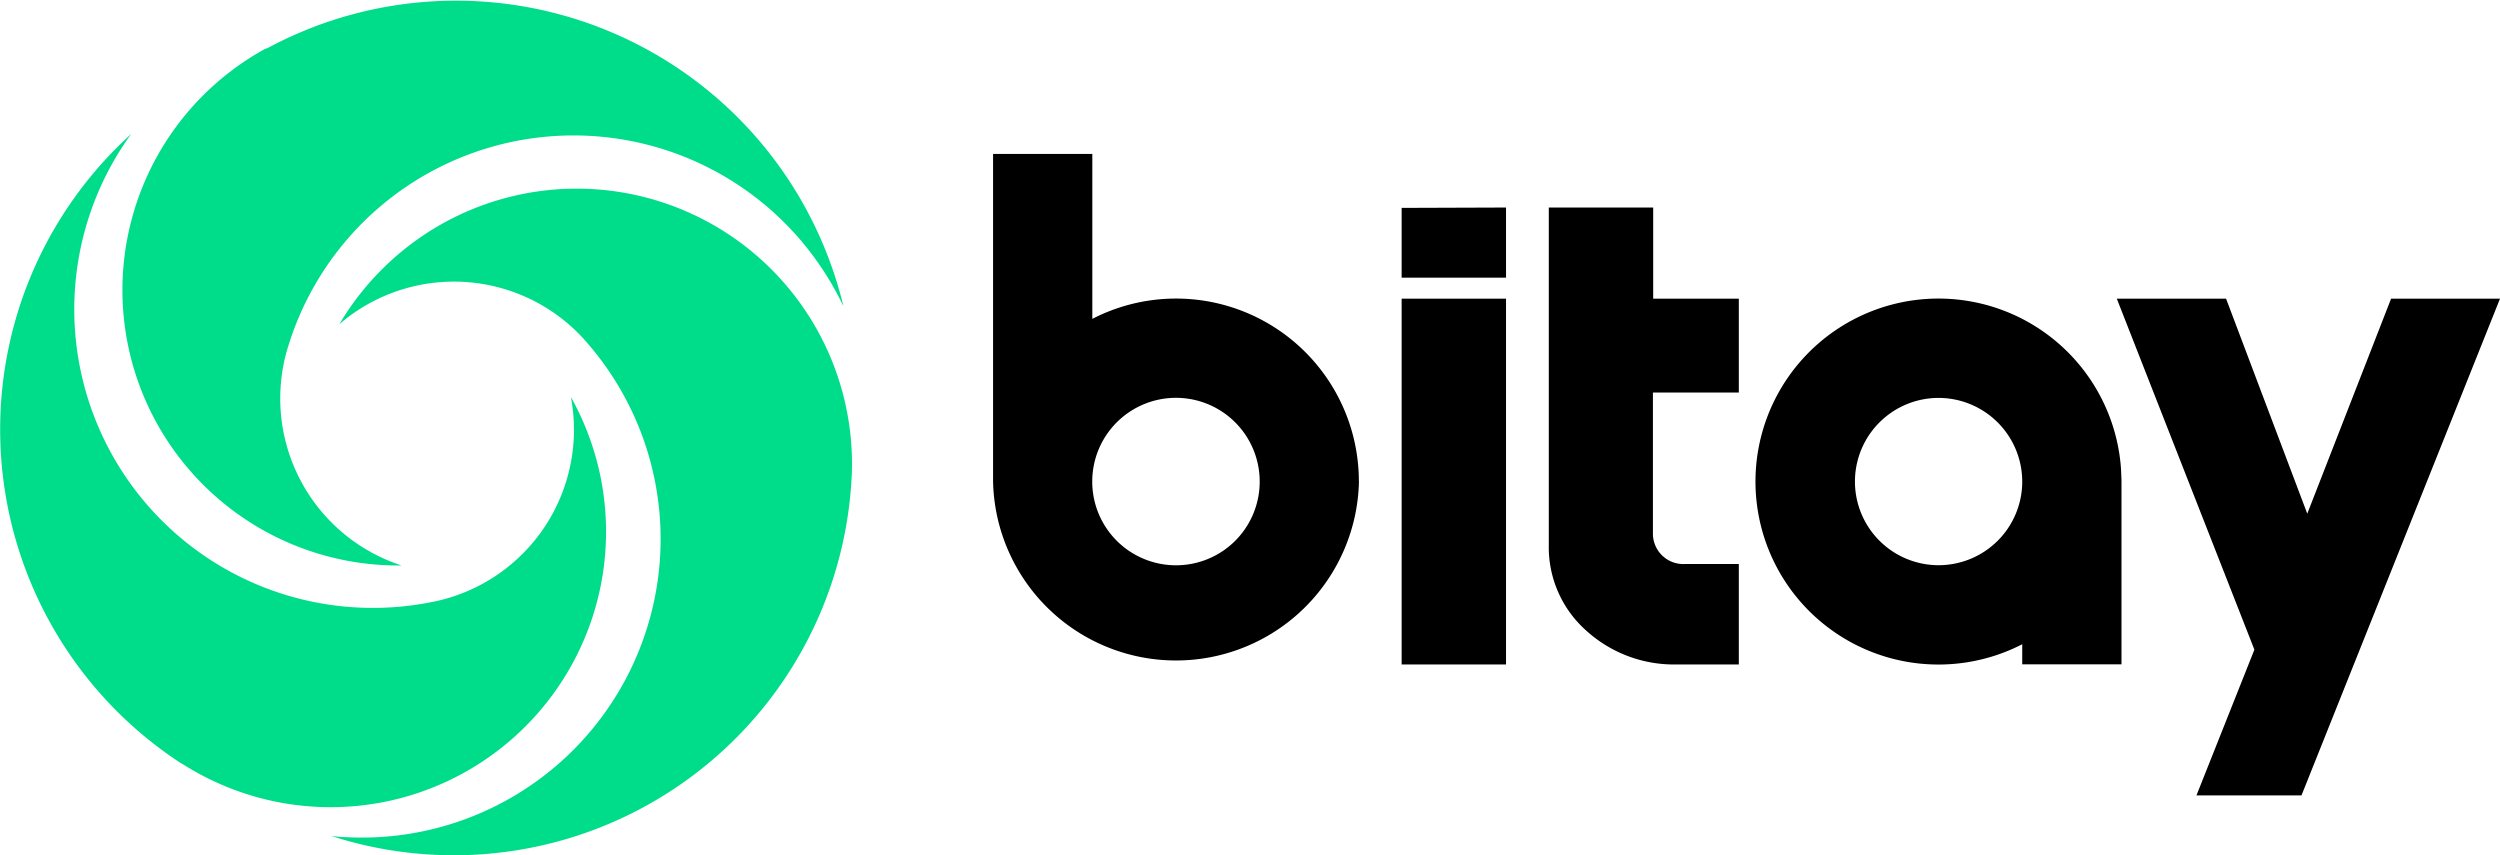
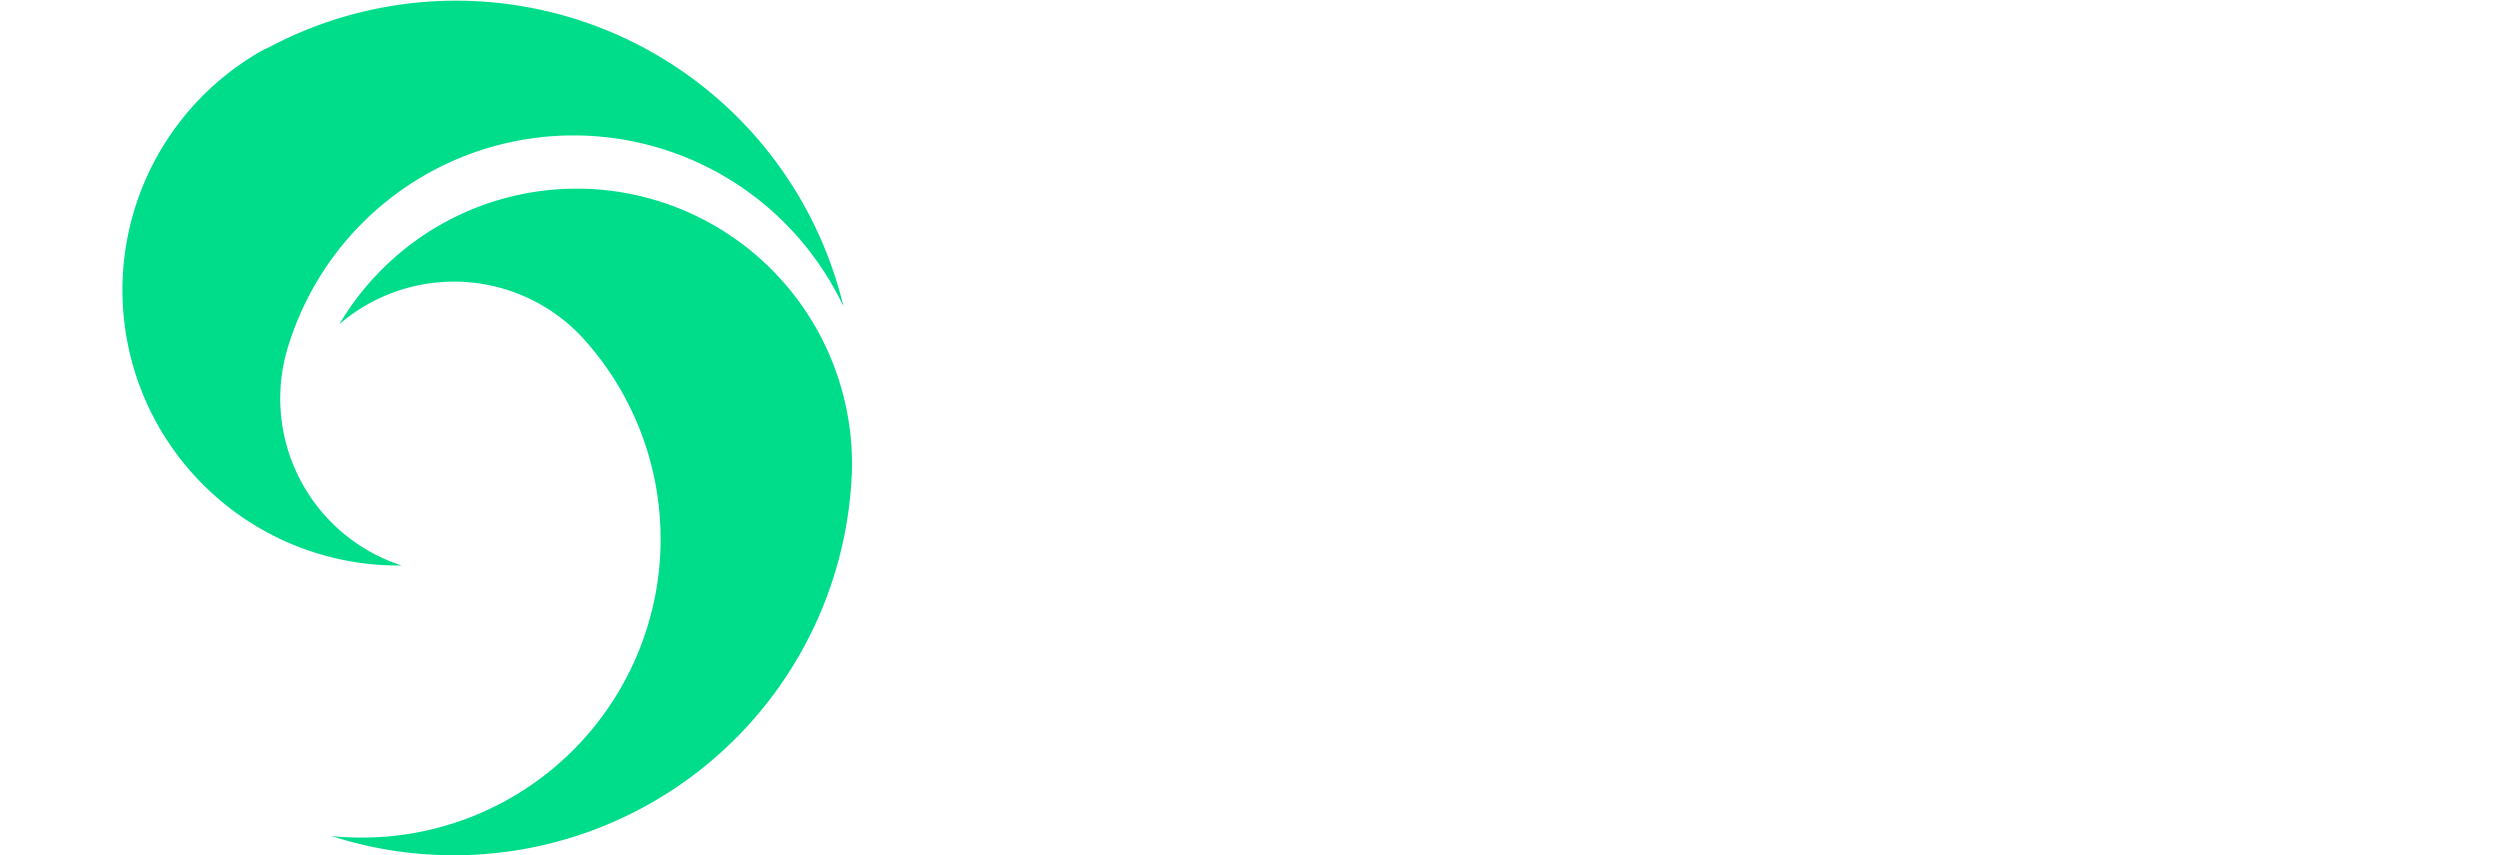
<svg xmlns="http://www.w3.org/2000/svg" viewBox="0 0 277.07 94.78">
  <defs>
    <style>.cls-1{fill:#00dd8a;}</style>
  </defs>
  <g id="Layer_2" data-name="Layer 2">
    <g id="bitay_logo_default">
-       <path d="M277.07,33.1l-22,55.05H243.43L249.85,72,234.6,33.1h12.11l9,23.83L265,33.1Zm-121.73,0V73.64h11.57V33.1Zm0-10.06v7.73h11.57V23ZM192.71,43.5V33.1h-9.49V23H171.65V60.39a12.35,12.35,0,0,0,4.14,9.49,14.46,14.46,0,0,0,10.07,3.76h6.85V62.51h-6a3.37,3.37,0,0,1-3.52-3.44V43.5Zm42.41,9.71V73.63h-11V71.4A20.28,20.28,0,1,1,235.07,52h0ZM214.85,44.1a9.27,9.27,0,1,0,9.27,9.27,9.28,9.28,0,0,0-9.27-9.27Zm-64.24,9.27a20.28,20.28,0,0,1-40.55,0V17.06h11V35.34a20.26,20.26,0,0,1,29.54,18Zm-11,0a9.28,9.28,0,1,0-9.28,9.28,9.27,9.27,0,0,0,9.28-9.28Z" />
      <path class="cls-1" d="M94.4,52.66v0A30.51,30.51,0,0,0,43.22,29a30.68,30.68,0,0,0-5.61,6.93,19.46,19.46,0,0,1,27.1,1.65c.05.07.12.14.17.2a33.09,33.09,0,0,1-26.51,55c-.55,0-1.1-.07-1.65-.13A44.15,44.15,0,0,0,94.38,53C94.39,52.9,94.39,52.78,94.4,52.66Z" />
-       <path class="cls-1" d="M20.35,84.75h0A30.53,30.53,0,0,0,63.27,44a19.45,19.45,0,0,1-15,22.64l-.26.05a33.09,33.09,0,0,1-34.4-50.49c.3-.46.61-.91.94-1.36A44.17,44.17,0,0,0,20,84.55Z" />
      <path class="cls-1" d="M29.34,5.44h0A30.5,30.5,0,0,0,17.19,46.56,30.59,30.59,0,0,0,44.51,62.67a19.46,19.46,0,0,1-12.66-24,2.41,2.41,0,0,1,.08-.25,33.08,33.08,0,0,1,60.8-5.94q.39.73.75,1.47a44.45,44.45,0,0,0-4.06-10.63,44.14,44.14,0,0,0-59.75-18Z" />
    </g>
  </g>
</svg>